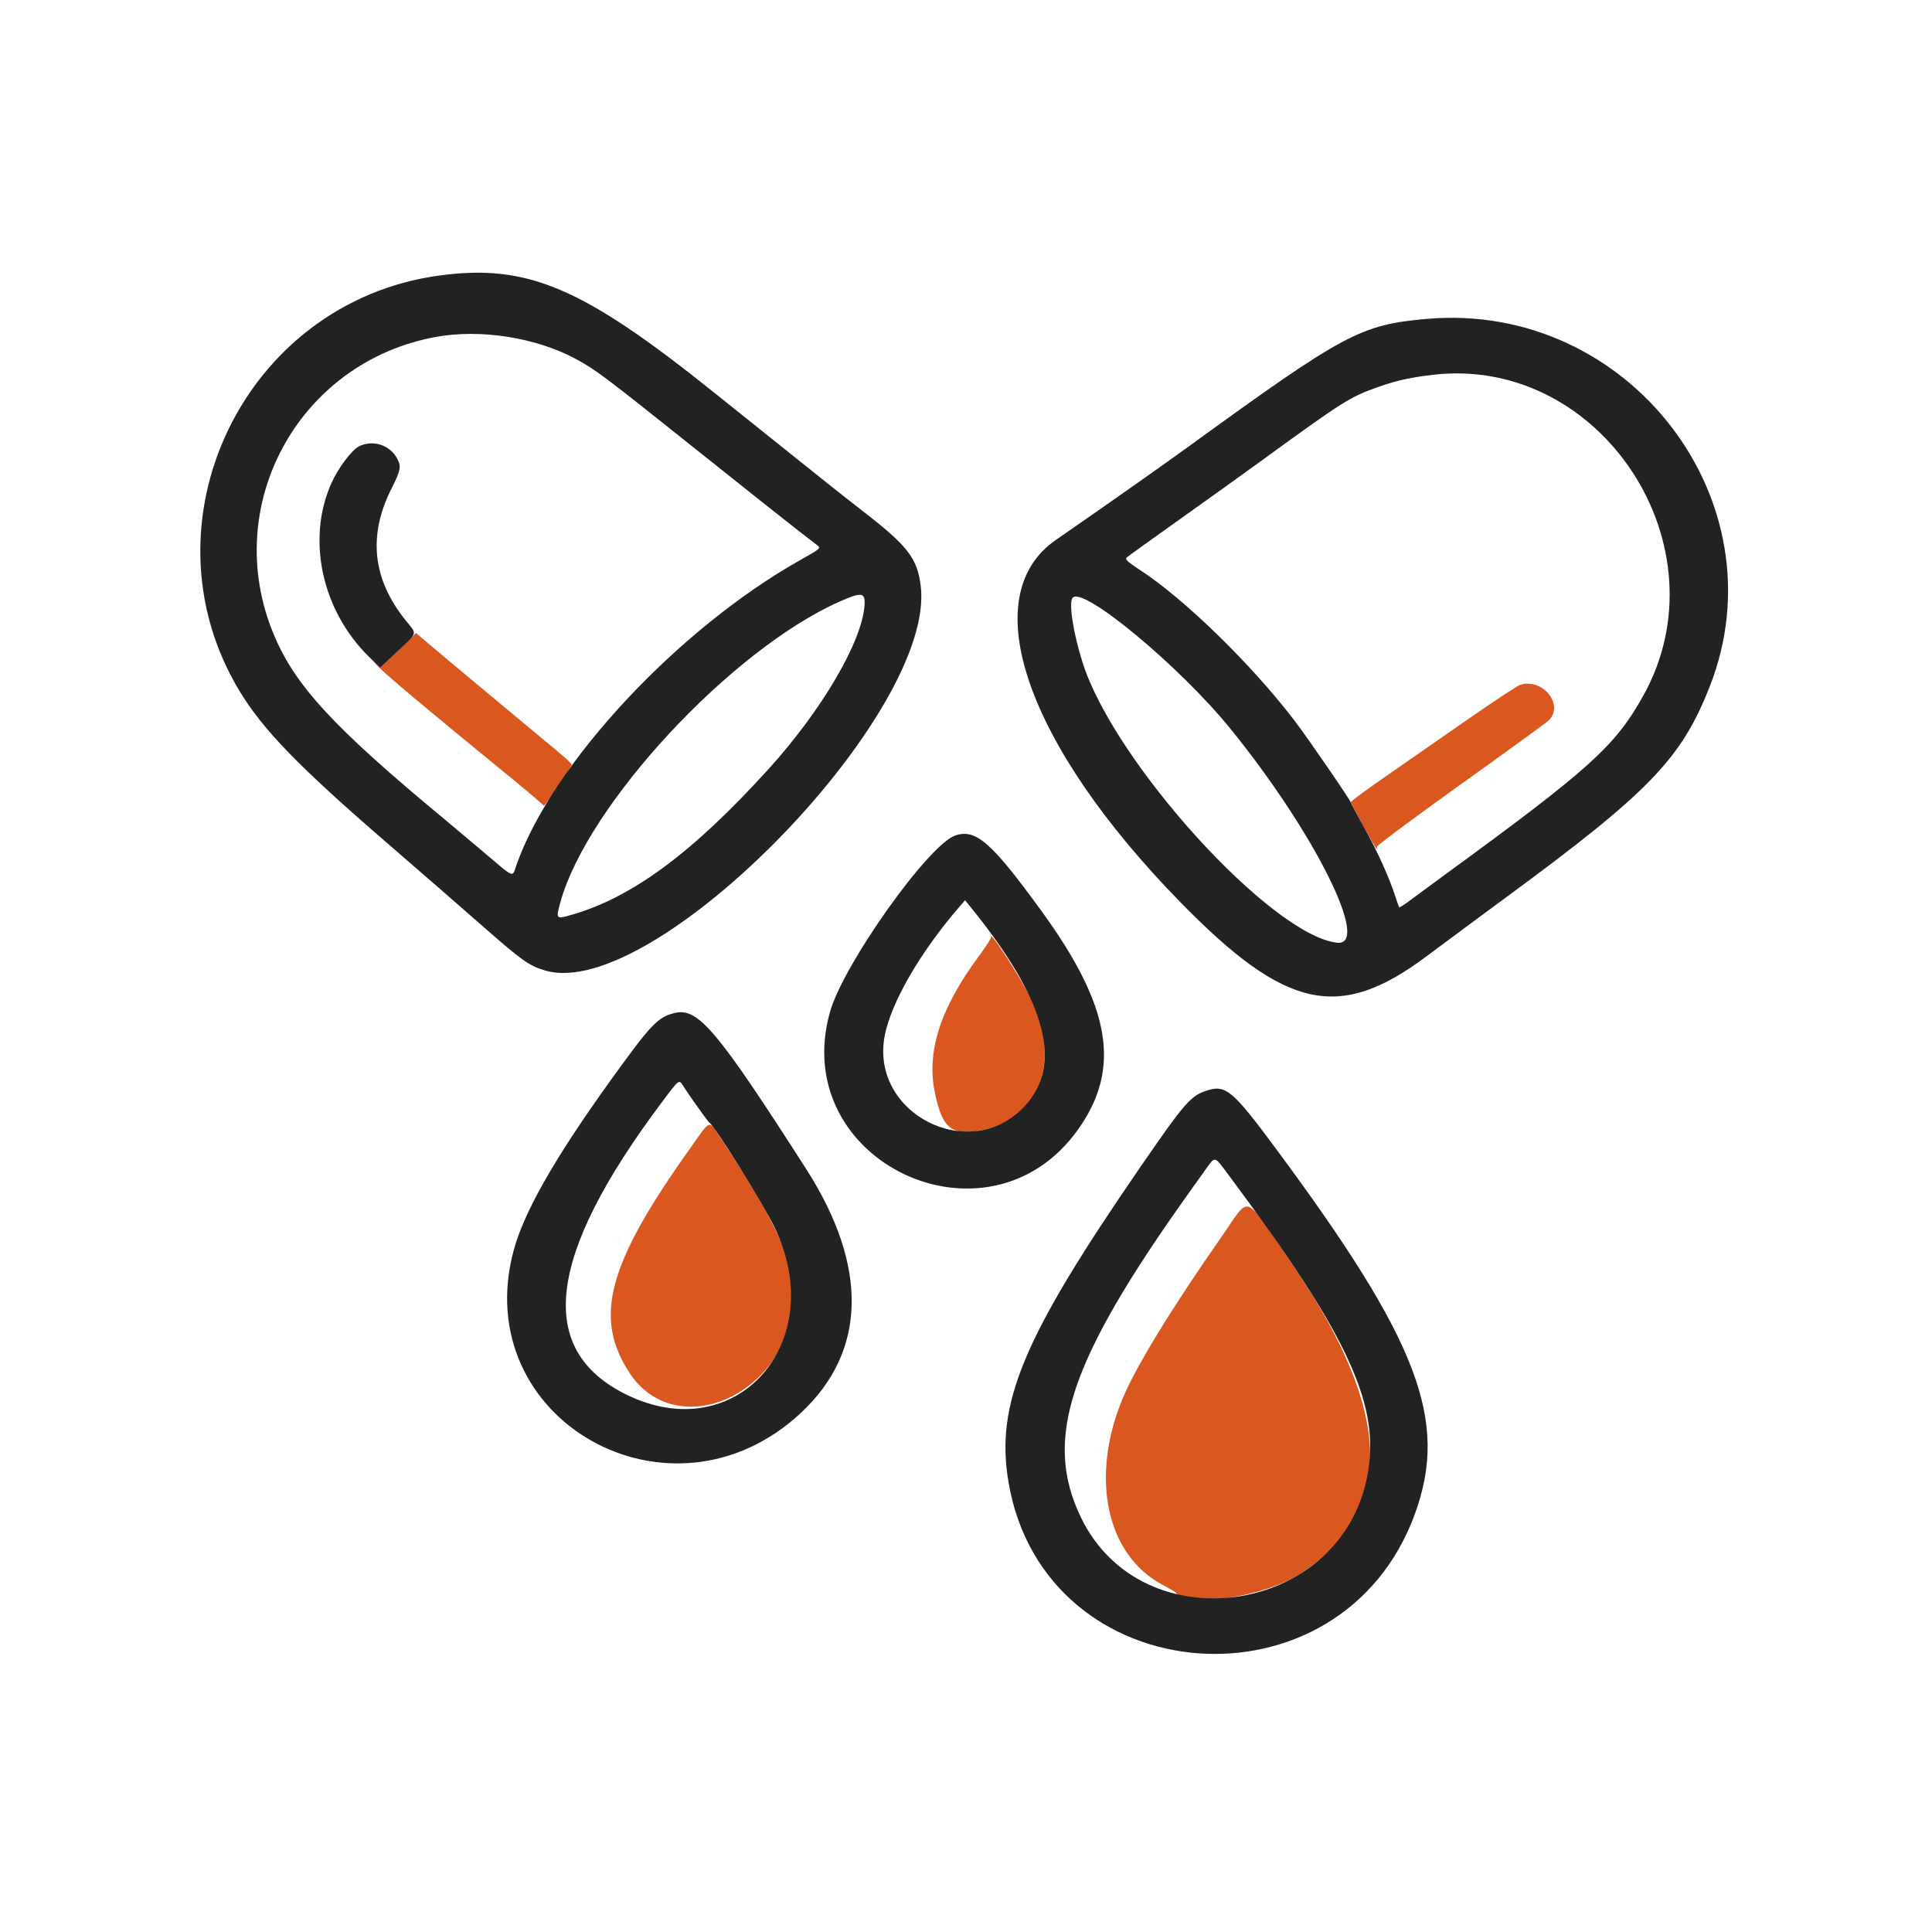
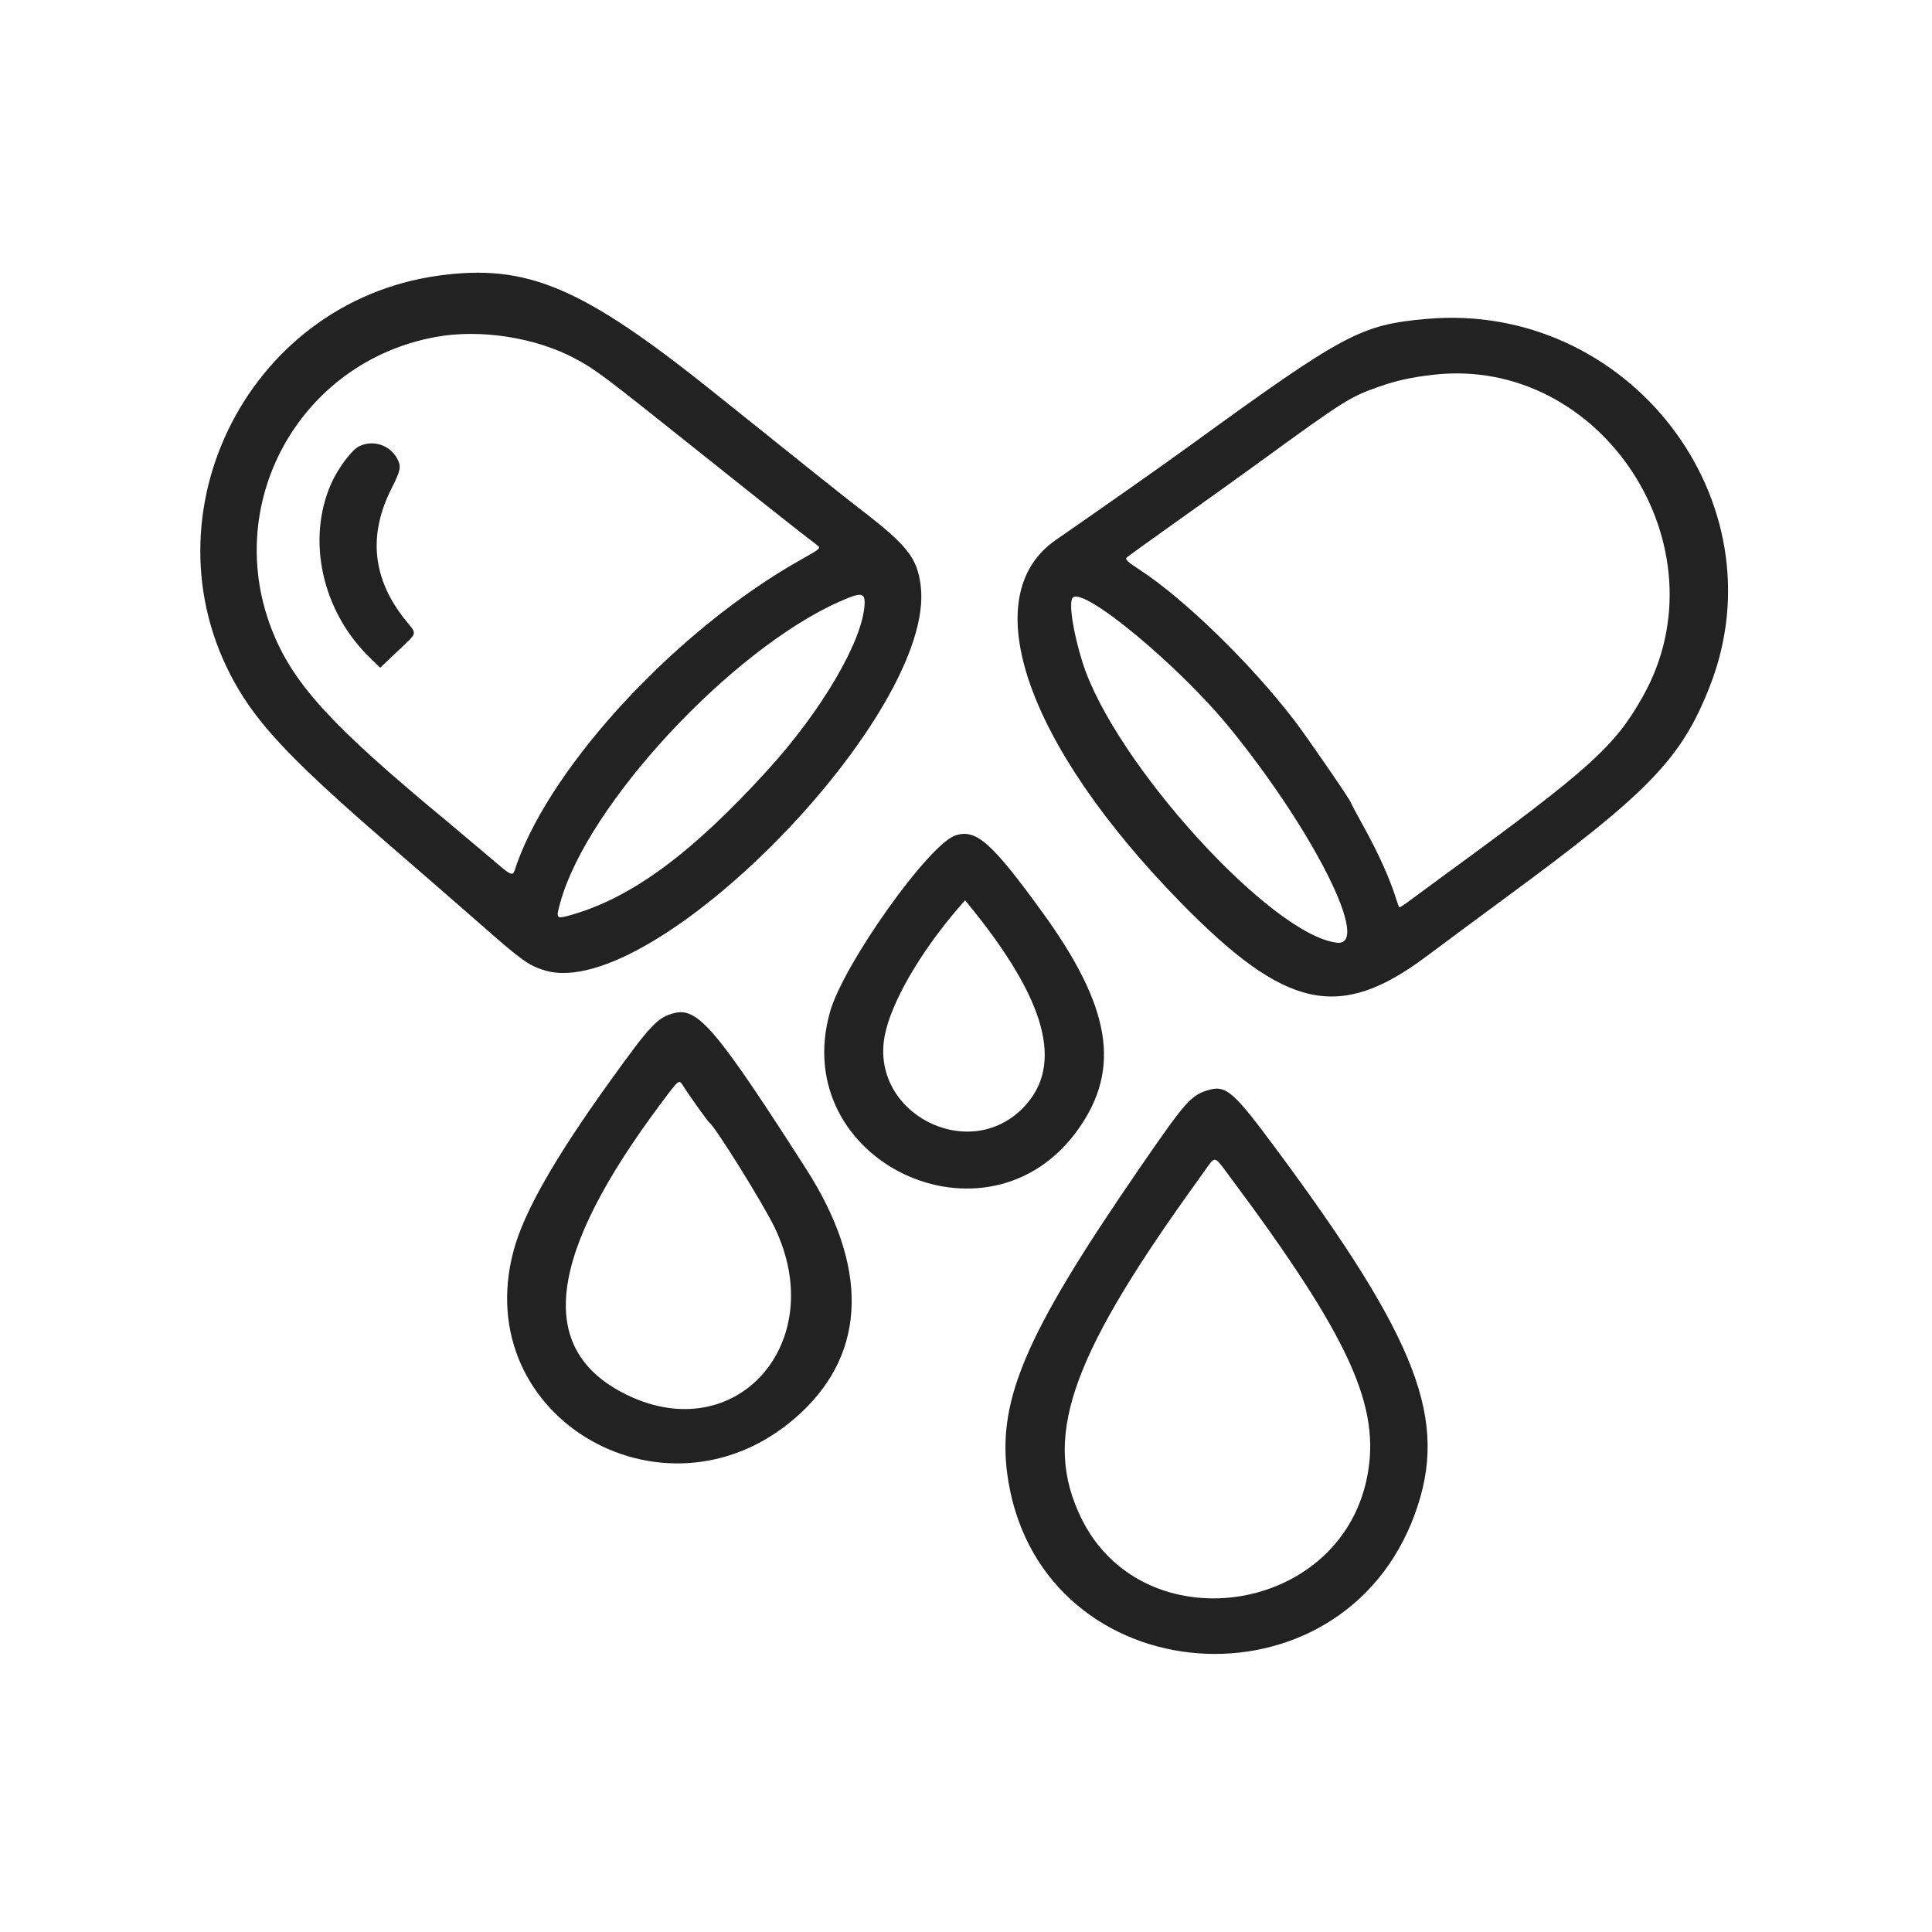
<svg xmlns="http://www.w3.org/2000/svg" width="1024" height="1024" viewBox="0 0 1024 1024" version="1.1">
-   <path d="M 211.018 344.722 L 201.537 353.943 198.457 351.222 C 196.762 349.725, 198.104 351.100, 201.438 354.278 C 207.845 360.384, 231.589 380.243, 266.687 408.852 C 278.340 418.350, 288.015 426.541, 288.187 427.054 C 288.503 427.996, 303 406.610, 303 405.201 C 303 404.782, 299.738 401.723, 295.750 398.402 C 291.762 395.082, 276.575 382.450, 262 370.330 C 247.425 358.211, 232.125 345.416, 228 341.897 L 220.500 335.500 211.018 344.722 M 805.771 362.963 C 804.269 363.432, 791.219 372.039, 776.771 382.090 C 762.322 392.140, 742.737 405.755, 733.250 412.345 C 723.763 418.935, 716 424.668, 716 425.085 C 716 426.035, 729.101 450, 729.620 450 C 729.829 450, 729.887 449.489, 729.750 448.864 C 729.612 448.238, 749.525 433.404, 774 415.899 C 798.475 398.393, 819.498 383.121, 820.719 381.960 C 829.300 373.799, 817.812 359.198, 805.771 362.963 M 525.250 496.856 C 525.388 497.327, 522.544 501.715, 518.931 506.606 C 498.398 534.403, 491.042 557.106, 495.475 579 C 499.403 598.400, 504.584 602.403, 521.201 598.875 C 551.233 592.497, 562.316 562.262, 546.573 529.652 C 540.906 517.914, 523.649 491.372, 525.250 496.856 M 365.358 609.260 C 321.959 670.199, 314.417 698.553, 333.809 727.879 C 357.169 763.207, 412.342 742.204, 420.135 695.015 C 423.547 674.350, 414.126 651.464, 382.986 604.776 C 375.102 592.956, 377.383 592.376, 365.358 609.260 M 647.269 655.764 C 620.896 693.542, 602.085 724.292, 595.086 741.066 C 577.564 783.057, 586.363 824.218, 616.239 840.022 C 619.683 841.843, 622.725 843.627, 623 843.986 C 629.494 852.465, 670.543 846.311, 689.338 834.042 C 740.091 800.910, 738.464 748.295, 684.234 669 C 658.482 631.345, 663.149 633.017, 647.269 655.764" stroke="none" fill="#DA5820" fill-rule="evenodd" />
  <path d="M 232.500 146.083 C 129.356 160.262, 73.248 276.999, 126.800 366 C 139.178 386.571, 158.152 406.164, 204.500 446.237 C 222.100 461.454, 245.222 481.568, 255.882 490.934 C 276.621 509.157, 280.459 511.881, 288.932 514.391 C 346.489 531.443, 496.511 377.686, 487.986 310.382 C 486.144 295.840, 481.091 289.326, 457.452 271.018 C 445.384 261.671, 435.968 254.165, 378.500 208.080 C 308.628 152.048, 279.397 139.636, 232.500 146.083 M 756 169.036 C 721.151 172.135, 712.428 176.813, 630.286 236.454 C 616.100 246.754, 587.483 266.895, 559.577 286.220 C 516.586 315.991, 543.612 394.397, 625.810 478.373 C 681.458 535.224, 709.821 541.446, 756 506.929 C 767.275 498.502, 785.950 484.661, 797.500 476.171 C 874.120 419.850, 891.111 402.295, 906.200 363.857 C 944.786 265.564, 863.028 159.517, 756 169.036 M 231.025 178.579 C 158.291 191.839, 116.756 267.827, 144.977 336 C 156.310 363.376, 176.638 385.389, 235.912 434.471 C 237.885 436.105, 246.577 443.418, 255.228 450.721 C 273.724 466.337, 271.228 465.402, 273.978 457.750 C 293.220 404.204, 359.649 333.077, 424.371 296.721 C 434.745 290.894, 435.152 290.544, 433.251 289.057 C 432.156 288.201, 427.745 284.800, 423.449 281.500 C 419.153 278.200, 395.142 259.137, 370.091 239.138 C 319.584 198.815, 315.762 195.939, 305 190.149 C 284.028 178.865, 254.654 174.271, 231.025 178.579 M 759.500 198.647 C 747.905 199.992, 740.134 201.701, 731 204.918 C 715.369 210.422, 712.680 212.118, 667.500 244.976 C 658.150 251.776, 638.800 265.651, 624.500 275.810 C 610.200 285.969, 597.914 294.820, 597.197 295.479 C 596.154 296.438, 597.556 297.761, 604.194 302.089 C 627.791 317.471, 663.136 351.912, 686.072 381.873 C 692.909 390.803, 716 424.414, 716 425.435 C 716 425.702, 719.187 431.676, 723.081 438.710 C 730.288 451.726, 736.340 465.095, 739.510 475 C 740.478 478.025, 741.423 480.676, 741.609 480.891 C 741.796 481.106, 744.323 479.497, 747.225 477.314 C 750.126 475.131, 758.575 468.912, 766 463.492 C 842.704 407.509, 855.905 395.608, 870.824 369 C 915.179 289.892, 848.787 188.297, 759.500 198.647 M 190.191 236.620 C 186.331 238.588, 179.055 248.365, 175.547 256.299 C 162.395 286.037, 170.643 323.723, 195.663 348.213 L 201.500 353.926 210.750 345.140 C 221.639 334.797, 221.195 336.493, 215.016 328.825 C 197.393 306.955, 194.931 283.757, 207.582 258.776 C 212.358 249.345, 212.746 247.335, 210.595 243.200 C 206.757 235.824, 197.565 232.859, 190.191 236.620 M 444.964 318.869 C 387.488 344.405, 311.379 426.354, 297.022 478.163 C 294.538 487.126, 294.640 487.246, 302.763 484.932 C 334.938 475.767, 366.924 452.142, 407.165 407.822 C 435.782 376.303, 457.244 339.557, 458.246 320.364 C 458.580 313.959, 456.535 313.728, 444.964 318.869 M 568.603 316.731 C 566.306 319.027, 568.693 334.952, 573.739 351 C 590.354 403.839, 673.614 495.604, 708.615 499.655 C 727.001 501.782, 696.646 440.940, 651.857 385.891 C 625.144 353.059, 574.415 310.918, 568.603 316.731 M 506.393 442.798 C 492.244 447.511, 447.153 510.903, 439.960 536.194 C 417.389 615.564, 523.692 665.914, 571.506 598.500 C 594.329 566.321, 588.873 533.632, 552.265 483.218 C 525.570 446.455, 517.298 439.166, 506.393 442.798 M 507.906 481.323 C 487.586 504.940, 472.378 531.285, 468.952 548.800 C 460.871 590.123, 513.839 617.244, 542.804 586.614 C 563.869 564.339, 554.589 530.058, 514 480.216 L 511.500 477.146 507.906 481.323 M 357.500 536.925 C 348.582 539.125, 344.966 542.946, 323.359 573 C 293.986 613.856, 277.765 642.327, 272.272 662.663 C 248.005 752.509, 355.593 813.310, 424.606 748.752 C 459.433 716.173, 460.351 671.181, 427.245 619.527 C 379.905 545.666, 369.935 533.858, 357.500 536.925 M 350.766 584.250 C 289.714 665.671, 283.734 715.638, 332.211 739.277 C 390.341 767.624, 439.933 711.404, 410.521 650.500 C 404.400 637.826, 379.056 597.112, 375.973 595 C 375.192 594.465, 365.082 580.318, 362.221 575.756 C 359.839 571.958, 360.164 571.717, 350.766 584.250 M 639.942 577.917 C 631.114 580.703, 628.136 584.109, 604.453 618.500 C 541.955 709.254, 527.401 744.117, 534.579 785.871 C 553.803 897.709, 710.999 909.657, 749.989 802.244 C 767.955 752.749, 751.883 710.751, 675.653 608 C 653.451 578.074, 649.633 574.858, 639.942 577.917 M 638.349 620.750 C 635.695 624.462, 632.078 629.525, 630.311 632 C 566.437 721.464, 552.730 762.744, 573.029 804.500 C 605.356 870.995, 709.372 856.587, 724.463 783.523 C 732.267 745.745, 715.552 709.088, 651.154 622.750 C 643.346 612.282, 644.298 612.431, 638.349 620.750" stroke="none" fill="#222222" fill-rule="evenodd" />
</svg>